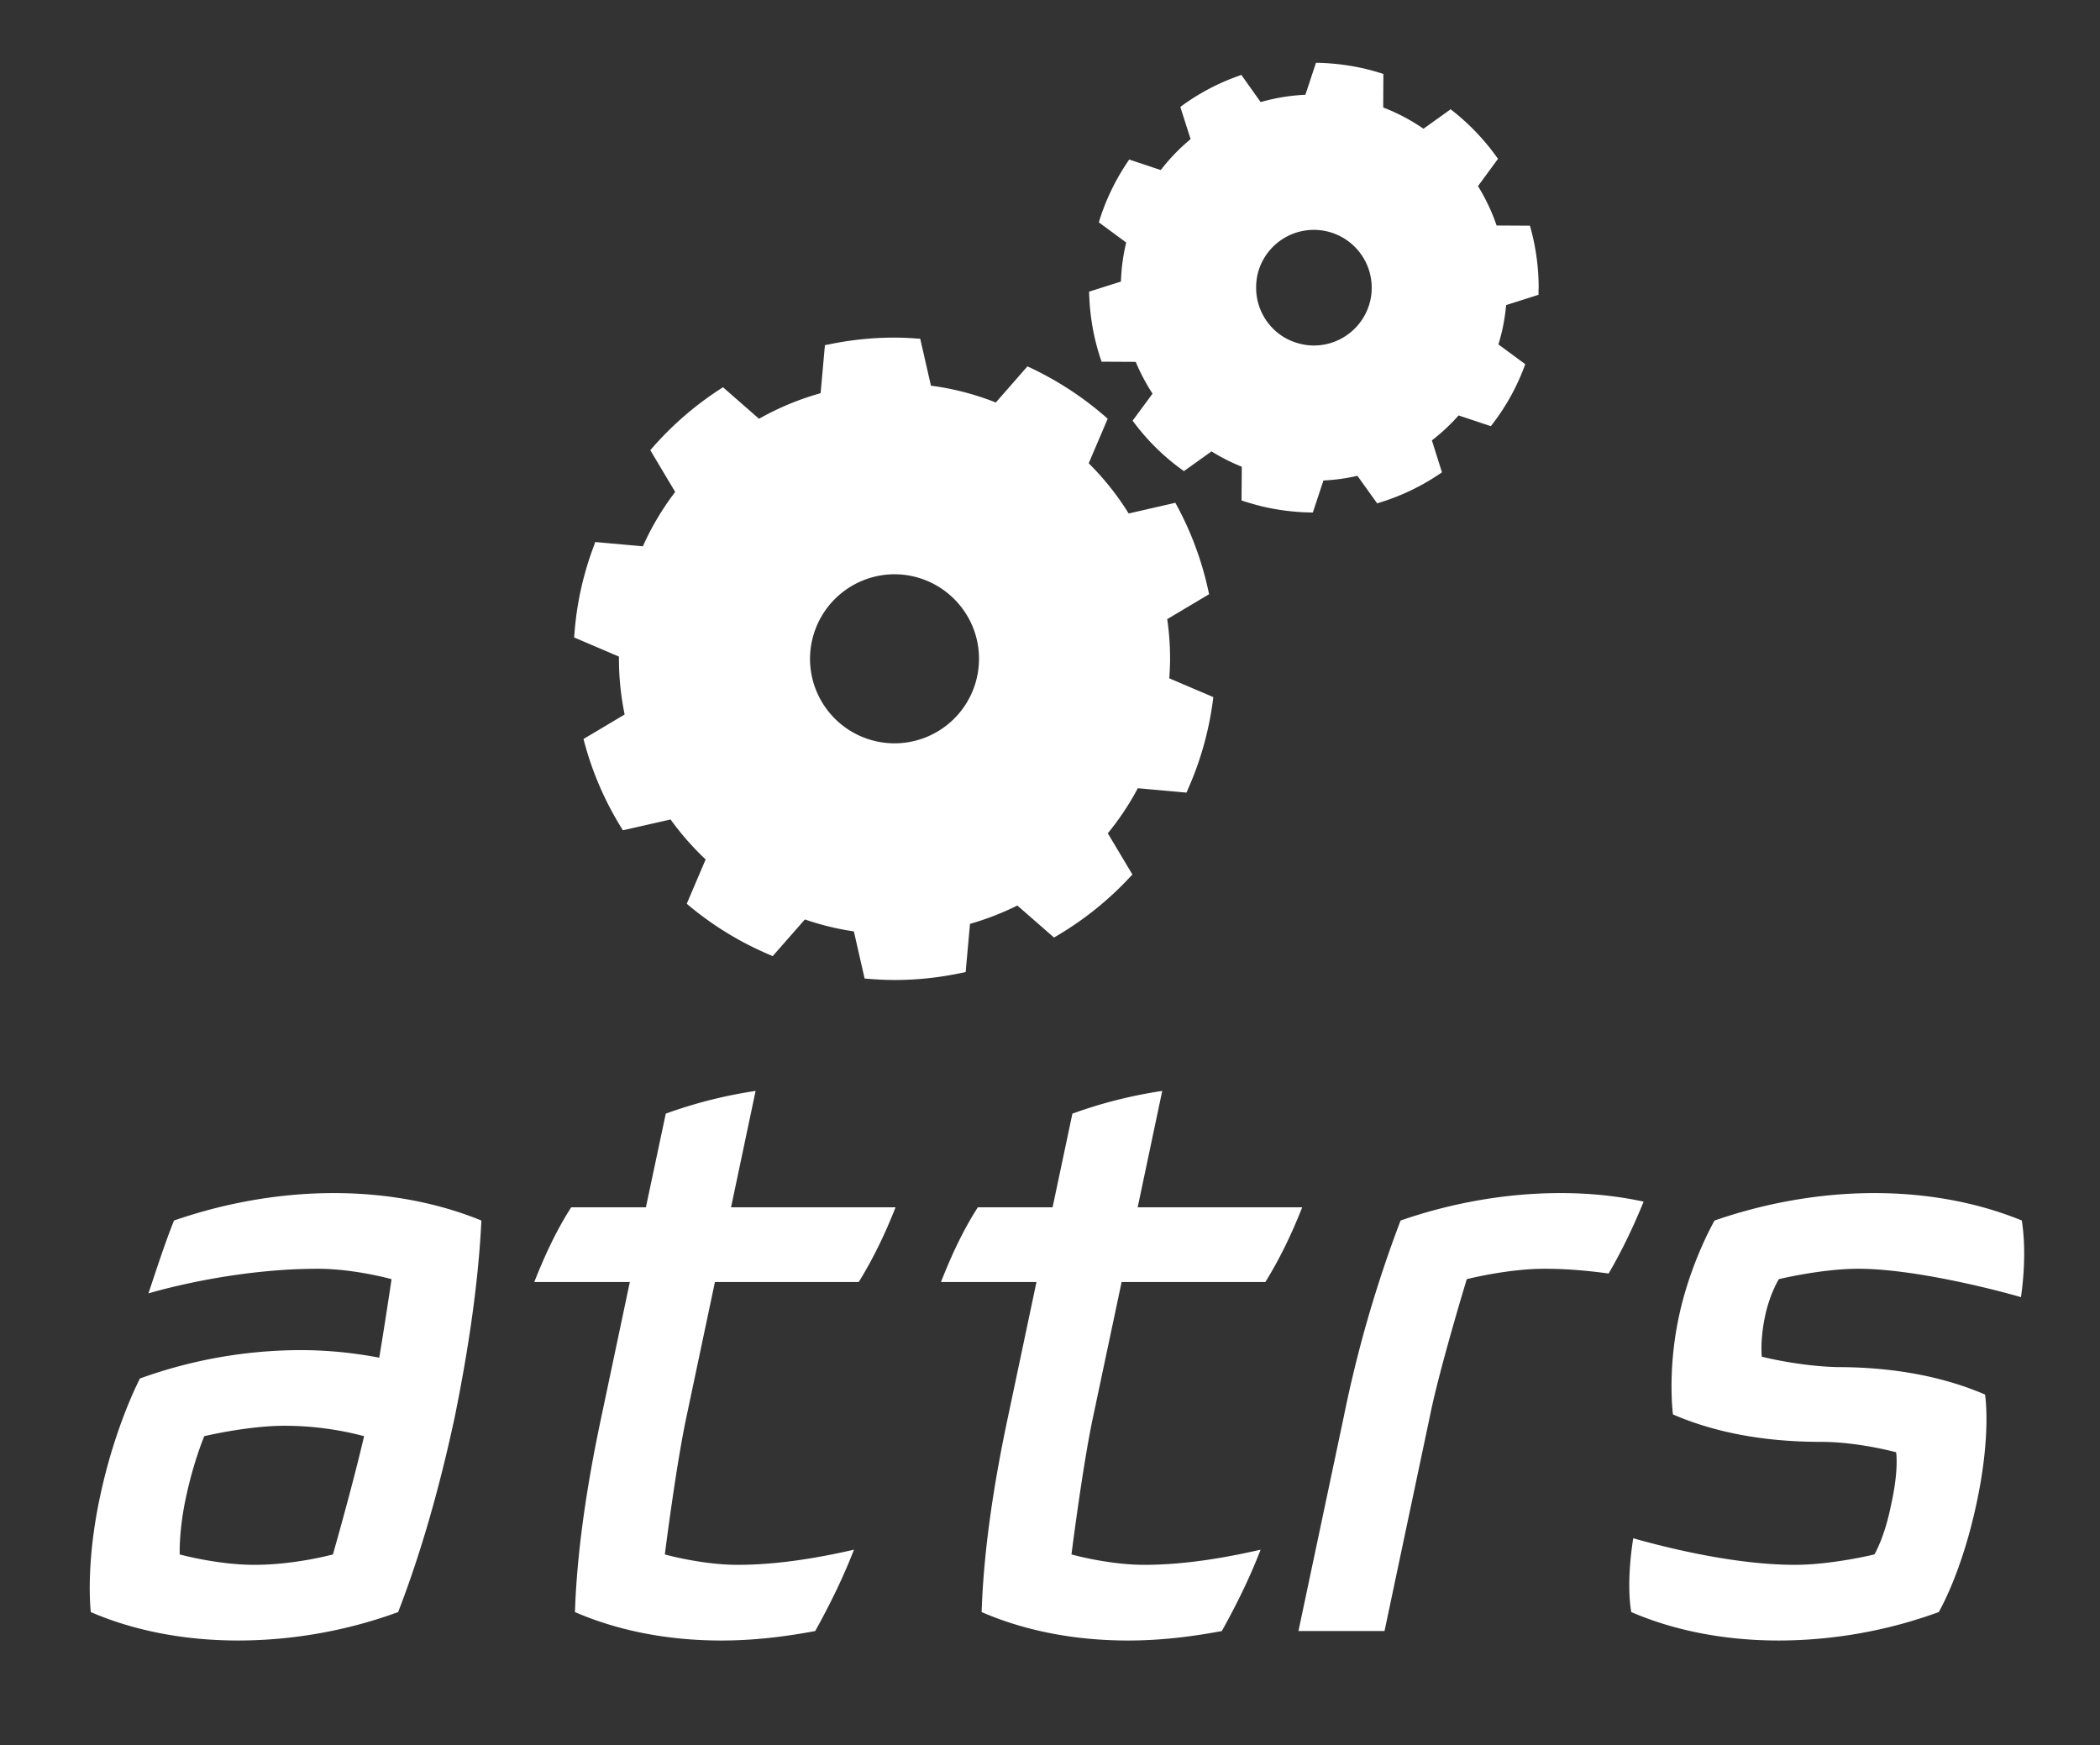
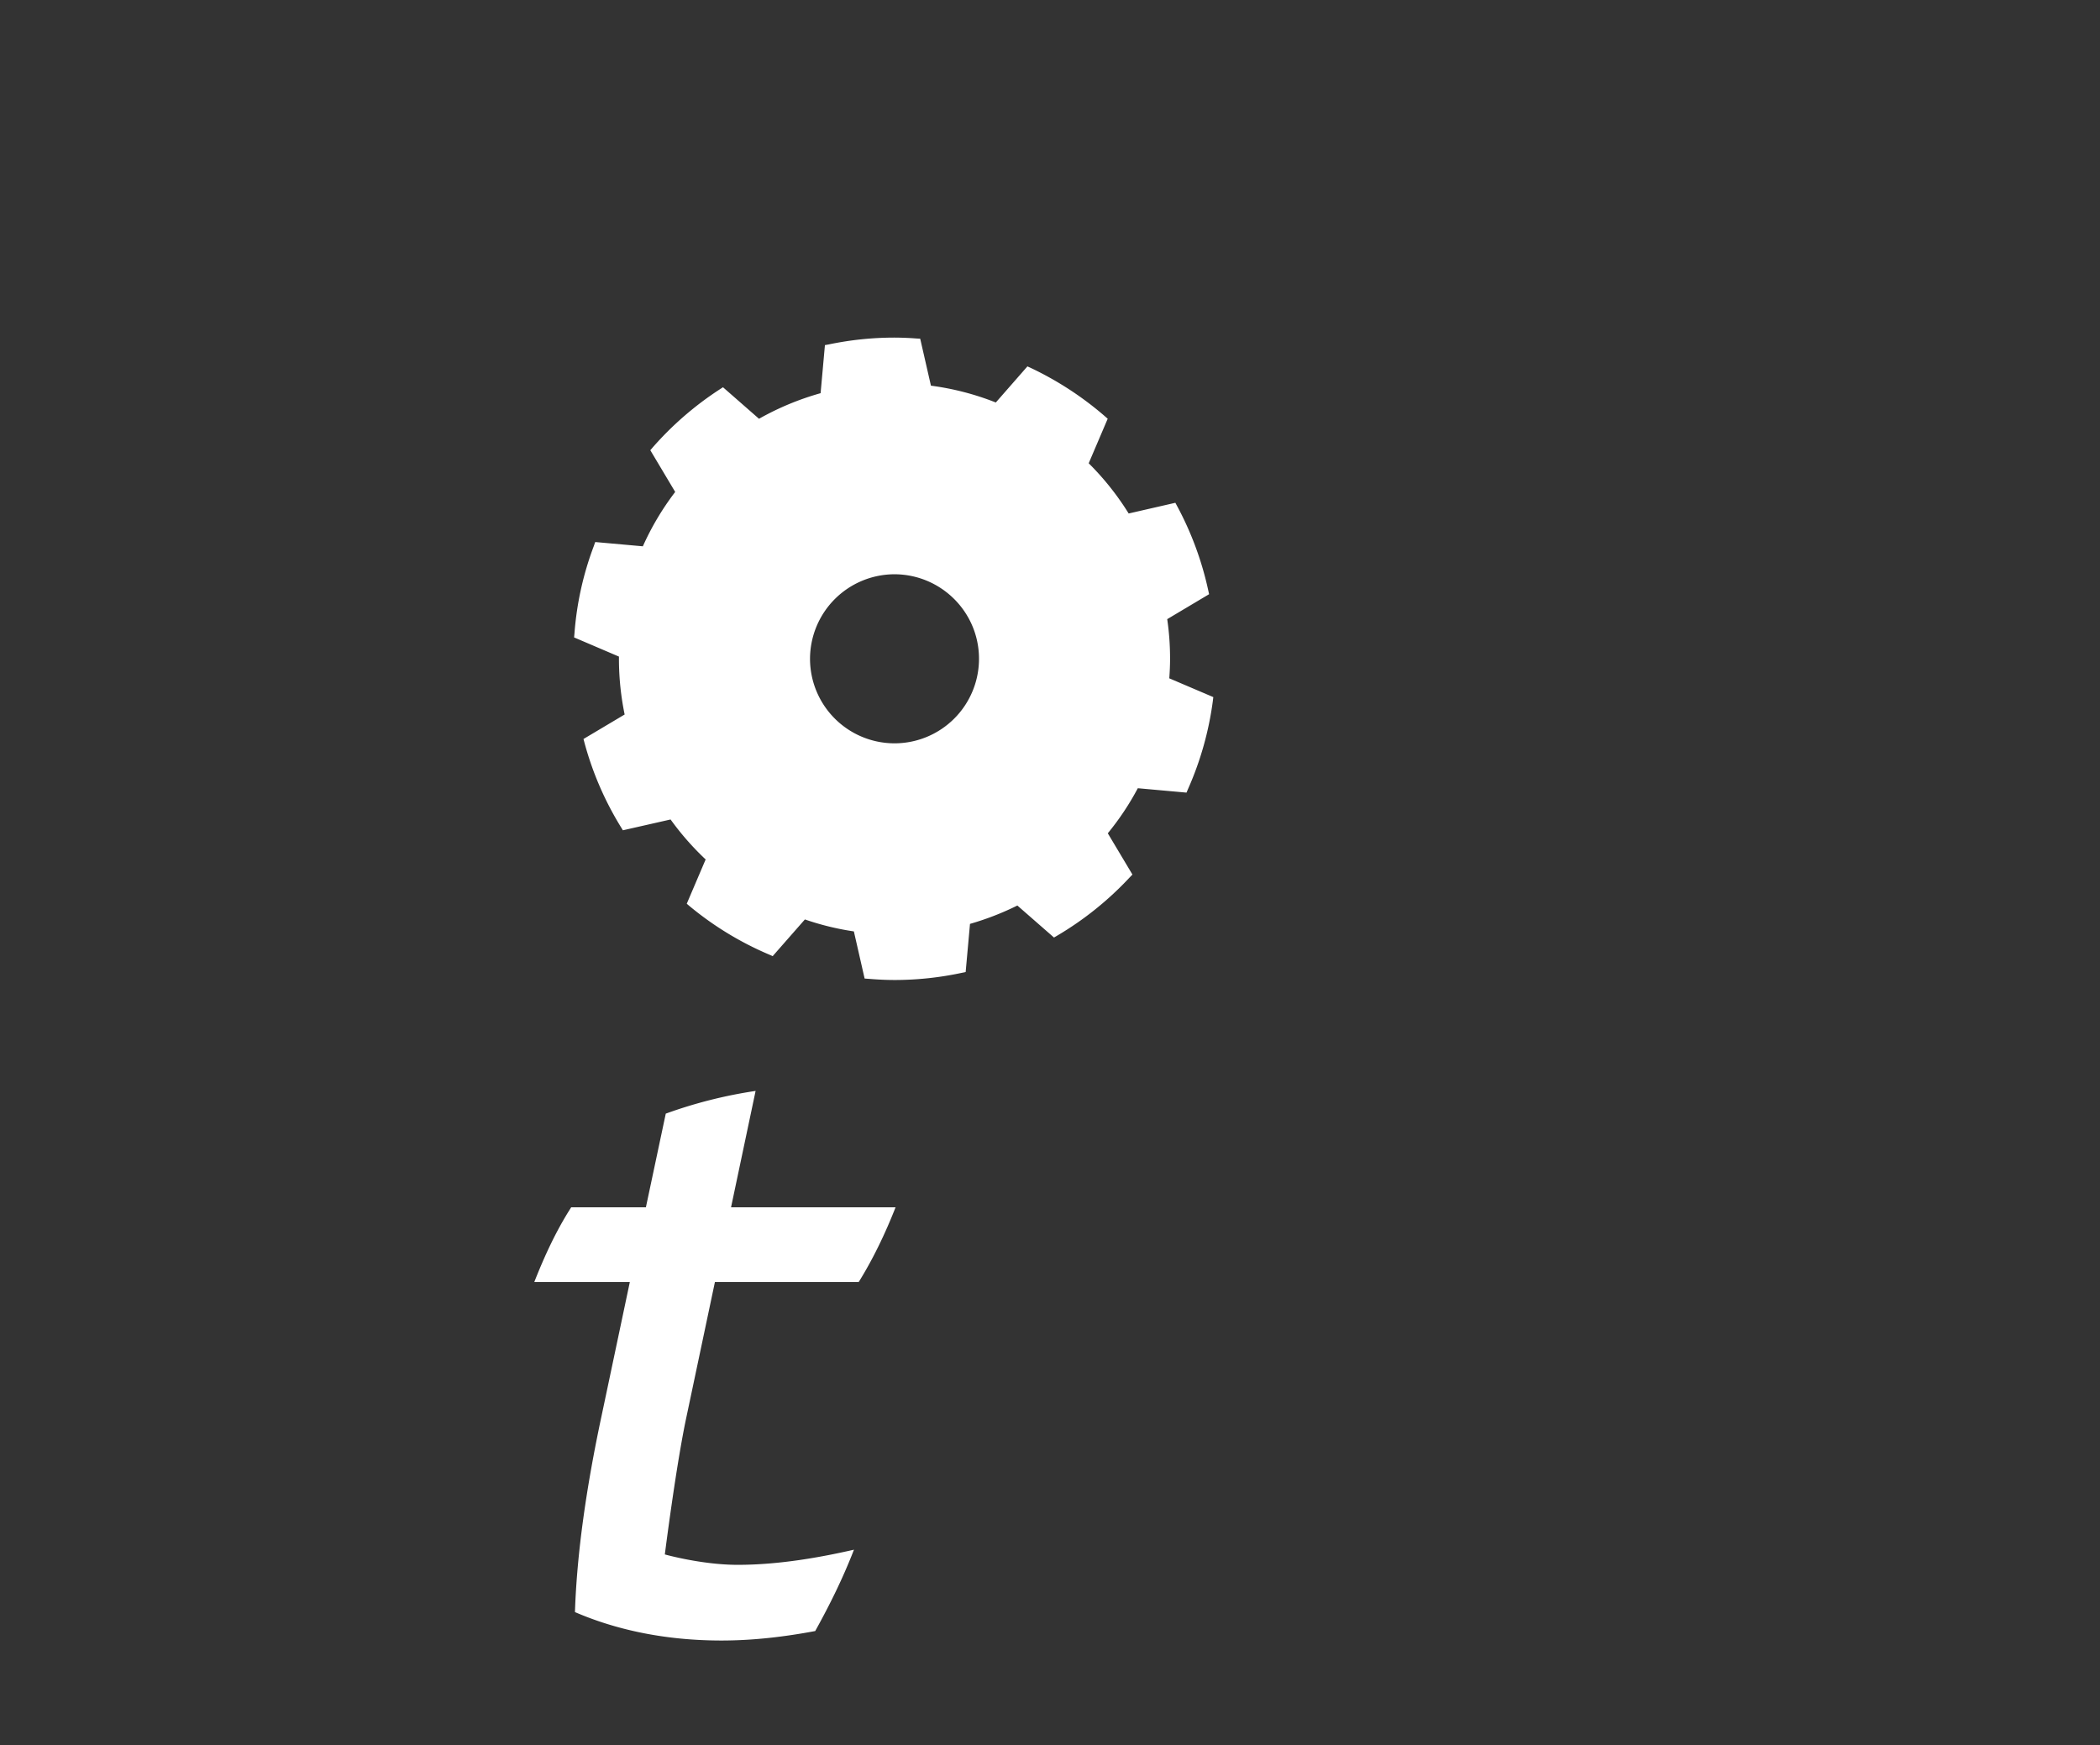
<svg xmlns="http://www.w3.org/2000/svg" viewBox="0 0 142 118" version="1.1" fill="#fff">
  <rect x="0" y="0" width="142" height="118" fill="#333333" stroke="none" />
-   <path d="M 88.984 4.246 L 88.27 6.406 A 13.133 13.133 0 0 0 85.244 6.902 L 83.938 5.062 L 83.699 5.152 A 14.916 14.916 0 0 0 80.008 7.086 L 79.812 7.227 L 80.508 9.406 A 12.958 12.958 0 0 0 78.49 11.496 L 76.352 10.785 L 76.215 10.996 A 15.179 15.179 0 0 0 74.369 14.812 L 74.305 15.035 L 76.156 16.398 C 76.144 16.418 76.141 16.441 76.137 16.457 A 12.874 12.874 0 0 0 75.797 19.035 L 73.641 19.719 L 73.652 19.965 C 73.706 21.433 73.959 22.868 74.412 24.227 L 74.488 24.453 L 76.797 24.465 C 77.11 25.215 77.489 25.93 77.934 26.613 L 76.586 28.441 L 76.734 28.637 A 15.028 15.028 0 0 0 79.863 31.711 L 80.055 31.852 L 81.922 30.516 C 82.563 30.918 83.25 31.266 83.969 31.555 L 83.951 33.836 L 84.184 33.91 C 84.571 34.031 84.96 34.144 85.363 34.242 C 86.425 34.488 87.484 34.622 88.531 34.645 L 88.773 34.648 L 89.49 32.484 A 12.819 12.819 0 0 0 91.787 32.168 L 93.123 34.031 L 93.355 33.957 A 15.097 15.097 0 0 0 97.301 32.07 L 97.504 31.934 L 96.824 29.773 A 13.195 13.195 0 0 0 98.629 28.086 L 100.812 28.812 L 100.955 28.621 A 14.78 14.78 0 0 0 103.047 24.859 L 103.137 24.621 L 101.32 23.285 C 101.406 23.008 101.481 22.726 101.551 22.445 C 101.692 21.832 101.789 21.226 101.844 20.625 L 104.033 19.93 L 104.033 19.691 C 104.033 19.605 104.043 19.519 104.043 19.43 A 15.365 15.365 0 0 0 103.52 15.5 L 103.451 15.258 L 101.199 15.246 A 13.253 13.253 0 0 0 99.941 12.582 L 101.293 10.738 L 101.156 10.547 A 15.367 15.367 0 0 0 98.287 7.543 L 98.094 7.387 L 96.254 8.703 A 13.082 13.082 0 0 0 93.531 7.266 L 93.543 5 L 93.312 4.926 A 18.186 18.186 0 0 0 92.32 4.652 A 15.815 15.815 0 0 0 89.234 4.25 L 88.984 4.246 z M 88.76 15.541 A 3.914 3.914 0 0 1 89.74 15.645 A 3.913 3.913 0 0 1 92.754 19.441 C 92.754 19.742 92.722 20.043 92.652 20.344 A 3.92 3.92 0 0 1 88.848 23.359 A 3.72 3.72 0 0 1 87.949 23.25 C 86.144 22.836 84.938 21.226 84.938 19.453 C 84.938 19.156 84.967 18.859 85.033 18.555 A 3.914 3.914 0 0 1 88.76 15.541 z " />
  <path d="M 60.488 22.824 C 58.968 22.824 57.489 22.984 56.059 23.281 L 55.781 23.332 L 55.488 26.582 C 54.023 26.992 52.624 27.578 51.324 28.312 L 48.887 26.18 L 48.648 26.336 A 21.852 21.852 0 0 0 44.152 30.23 L 43.973 30.438 L 45.656 33.258 A 18.478 18.478 0 0 0 43.469 36.934 L 40.248 36.645 L 40.156 36.91 A 21.157 21.157 0 0 0 38.844 42.828 L 38.82 43.094 L 41.855 44.391 C 41.851 44.438 41.852 44.488 41.852 44.539 C 41.852 45.828 41.988 47.094 42.238 48.305 L 39.455 49.961 L 39.527 50.234 A 21.58 21.58 0 0 0 41.98 55.906 L 42.119 56.133 L 45.344 55.402 A 18.763 18.763 0 0 0 47.715 58.105 L 46.438 61.098 L 46.648 61.277 A 21.703 21.703 0 0 0 52.008 64.535 L 52.248 64.641 L 54.426 62.16 C 55.485 62.527 56.601 62.801 57.738 62.969 L 58.465 66.156 L 58.744 66.176 C 59.307 66.223 59.894 66.254 60.488 66.254 C 62.042 66.254 63.558 66.086 65.023 65.773 L 65.297 65.715 L 65.59 62.461 A 19.053 19.053 0 0 0 68.793 61.219 L 71.27 63.383 L 71.504 63.246 A 21.892 21.892 0 0 0 76.379 59.328 L 76.574 59.125 L 74.908 56.336 A 18.426 18.426 0 0 0 76.938 53.289 L 80.23 53.586 L 80.336 53.336 A 21.627 21.627 0 0 0 82.008 47.414 L 82.043 47.129 L 79.066 45.859 C 79.097 45.43 79.119 44.988 79.119 44.539 C 79.119 43.625 79.055 42.734 78.926 41.859 L 81.758 40.172 L 81.699 39.906 A 21.733 21.733 0 0 0 79.613 34.246 L 79.477 33.992 L 76.32 34.715 A 18.63 18.63 0 0 0 73.617 31.32 L 74.902 28.309 L 74.701 28.133 A 22.087 22.087 0 0 0 69.727 24.887 L 69.473 24.77 L 67.336 27.211 A 18.403 18.403 0 0 0 62.949 26.074 L 62.223 22.898 L 61.945 22.883 A 19.927 19.927 0 0 0 60.488 22.824 z M 60.488 38.824 C 63.644 38.836 66.199 41.387 66.199 44.539 A 5.715 5.715 0 0 1 60.488 50.254 A 5.717 5.717 0 0 1 54.773 44.539 A 5.725 5.725 0 0 1 60.488 38.824 z " />
-   <path d="m 134.226,94.281 c 0,0 0.445,2.621 -0.574,7.356 -1.024,4.796 -2.559,7.351 -2.559,7.351 a 31.76,31.76 0 0 1 -10.809,1.922 c -3.773,0 -7.16,-0.707 -9.976,-1.922 0,0 -0.383,-1.726 0.129,-4.988 1.406,0.387 6.457,1.793 10.933,1.793 2.497,0 5.375,-0.703 5.375,-0.703 0,0 0.704,-1.153 1.149,-3.453 0.512,-2.305 0.32,-3.454 0.32,-3.454 0,0 -2.558,-0.703 -5.051,-0.703 -3.902,0 -7.226,-0.64 -10.039,-1.855 0,0 -0.386,-2.879 0.383,-6.524 0.766,-3.707 2.43,-6.585 2.43,-6.585 3.324,-1.153 7.035,-1.856 10.808,-1.856 3.77,0 7.161,0.703 9.973,1.856 0,0.128 0.387,2.046 -0.062,5.179 -1.536,-0.449 -7.165,-1.918 -11,-1.918 -2.493,0 -5.372,0.703 -5.372,0.703 0,0 -0.64,1.024 -0.957,2.621 -0.32,1.598 -0.195,2.622 -0.195,2.622 0,0 2.496,0.64 5.117,0.703 3.774,0 7.164,0.64 9.977,1.855 z" />
-   <path d="m 105.511,80.66 c 1.984,0 3.84,0.191 5.629,0.578 -0.703,1.727 -1.469,3.324 -2.367,4.86 -1.406,-0.192 -2.813,-0.321 -4.348,-0.321 -2.492,0 -5.242,0.703 -5.242,0.703 0,0 -1.856,6.075 -2.496,9.274 L 93.62,110.269 H 87.8 l 3.07,-14.515 a 84.252,84.252 0 0 1 3.836,-13.238 c 3.325,-1.153 7.035,-1.856 10.805,-1.856 z" />
-   <path d="m 77.374,105.793 c 2.817,0 5.629,-0.512 7.867,-1.024 -0.765,1.981 -1.664,3.774 -2.621,5.5 -2.046,0.383 -4.156,0.641 -6.332,0.641 -3.773,0 -7.097,-0.707 -9.91,-1.922 0.125,-3.965 0.766,-8.441 1.789,-13.234 l 1.918,-9.082 h -6.457 c 0.703,-1.789 1.469,-3.453 2.492,-5.051 h 5.055 l 1.34,-6.332 a 31.365,31.365 0 0 1 6.074,-1.535 l -1.66,7.867 h 11.125 c -0.703,1.789 -1.535,3.516 -2.492,5.051 h -9.719 l -1.922,9.082 c -0.703,3.262 -1.469,9.336 -1.469,9.336 0,0 2.493,0.703 4.922,0.703 z" />
  <path d="m 49.878,105.793 c 2.813,0 5.629,-0.512 7.867,-1.024 -0.769,1.981 -1.664,3.774 -2.621,5.5 -2.047,0.383 -4.16,0.641 -6.332,0.641 -3.773,0 -7.097,-0.707 -9.914,-1.922 0.129,-3.965 0.77,-8.441 1.793,-13.234 l 1.918,-9.082 h -6.461 c 0.707,-1.789 1.473,-3.453 2.496,-5.051 h 5.051 l 1.344,-6.332 a 31.365,31.365 0 0 1 6.074,-1.535 l -1.66,7.867 h 11.125 c -0.703,1.789 -1.535,3.516 -2.492,5.051 h -9.723 l -1.918,9.082 c -0.703,3.262 -1.469,9.336 -1.469,9.336 0,0 2.493,0.703 4.922,0.703 z" />
-   <path d="M 22.574 80.66 C 18.8 80.66 15.094 81.363 11.766 82.516 C 11.129 84.113 10.616 85.715 10.037 87.441 C 12.022 86.863 16.624 85.777 21.488 85.777 C 23.98 85.777 26.477 86.48 26.477 86.48 C 26.477 86.48 26.09 89.101 25.645 91.789 C 23.981 91.469 22.192 91.277 20.336 91.277 A 32.101 32.101 0 0 0 9.465 93.195 C 9.465 93.195 7.8 96.328 6.777 101.125 C 5.753 105.855 6.141 108.988 6.141 108.988 C 8.953 110.203 12.343 110.91 16.113 110.91 A 31.74 31.74 0 0 0 26.922 108.988 C 28.457 105.023 29.735 100.547 30.758 95.754 C 31.719 91.019 32.36 86.543 32.551 82.516 C 29.735 81.363 26.347 80.66 22.574 80.66 z M 19.248 96.391 A 21.116 21.116 0 0 1 24.619 97.094 C 23.85 100.422 22.512 105.09 22.512 105.09 C 22.512 105.09 19.951 105.793 17.201 105.793 C 14.705 105.793 12.152 105.09 12.152 105.09 C 12.152 105.09 12.086 103.426 12.598 101.125 C 13.11 98.758 13.812 97.094 13.812 97.094 C 13.812 97.094 16.752 96.391 19.248 96.391 z " />
</svg>